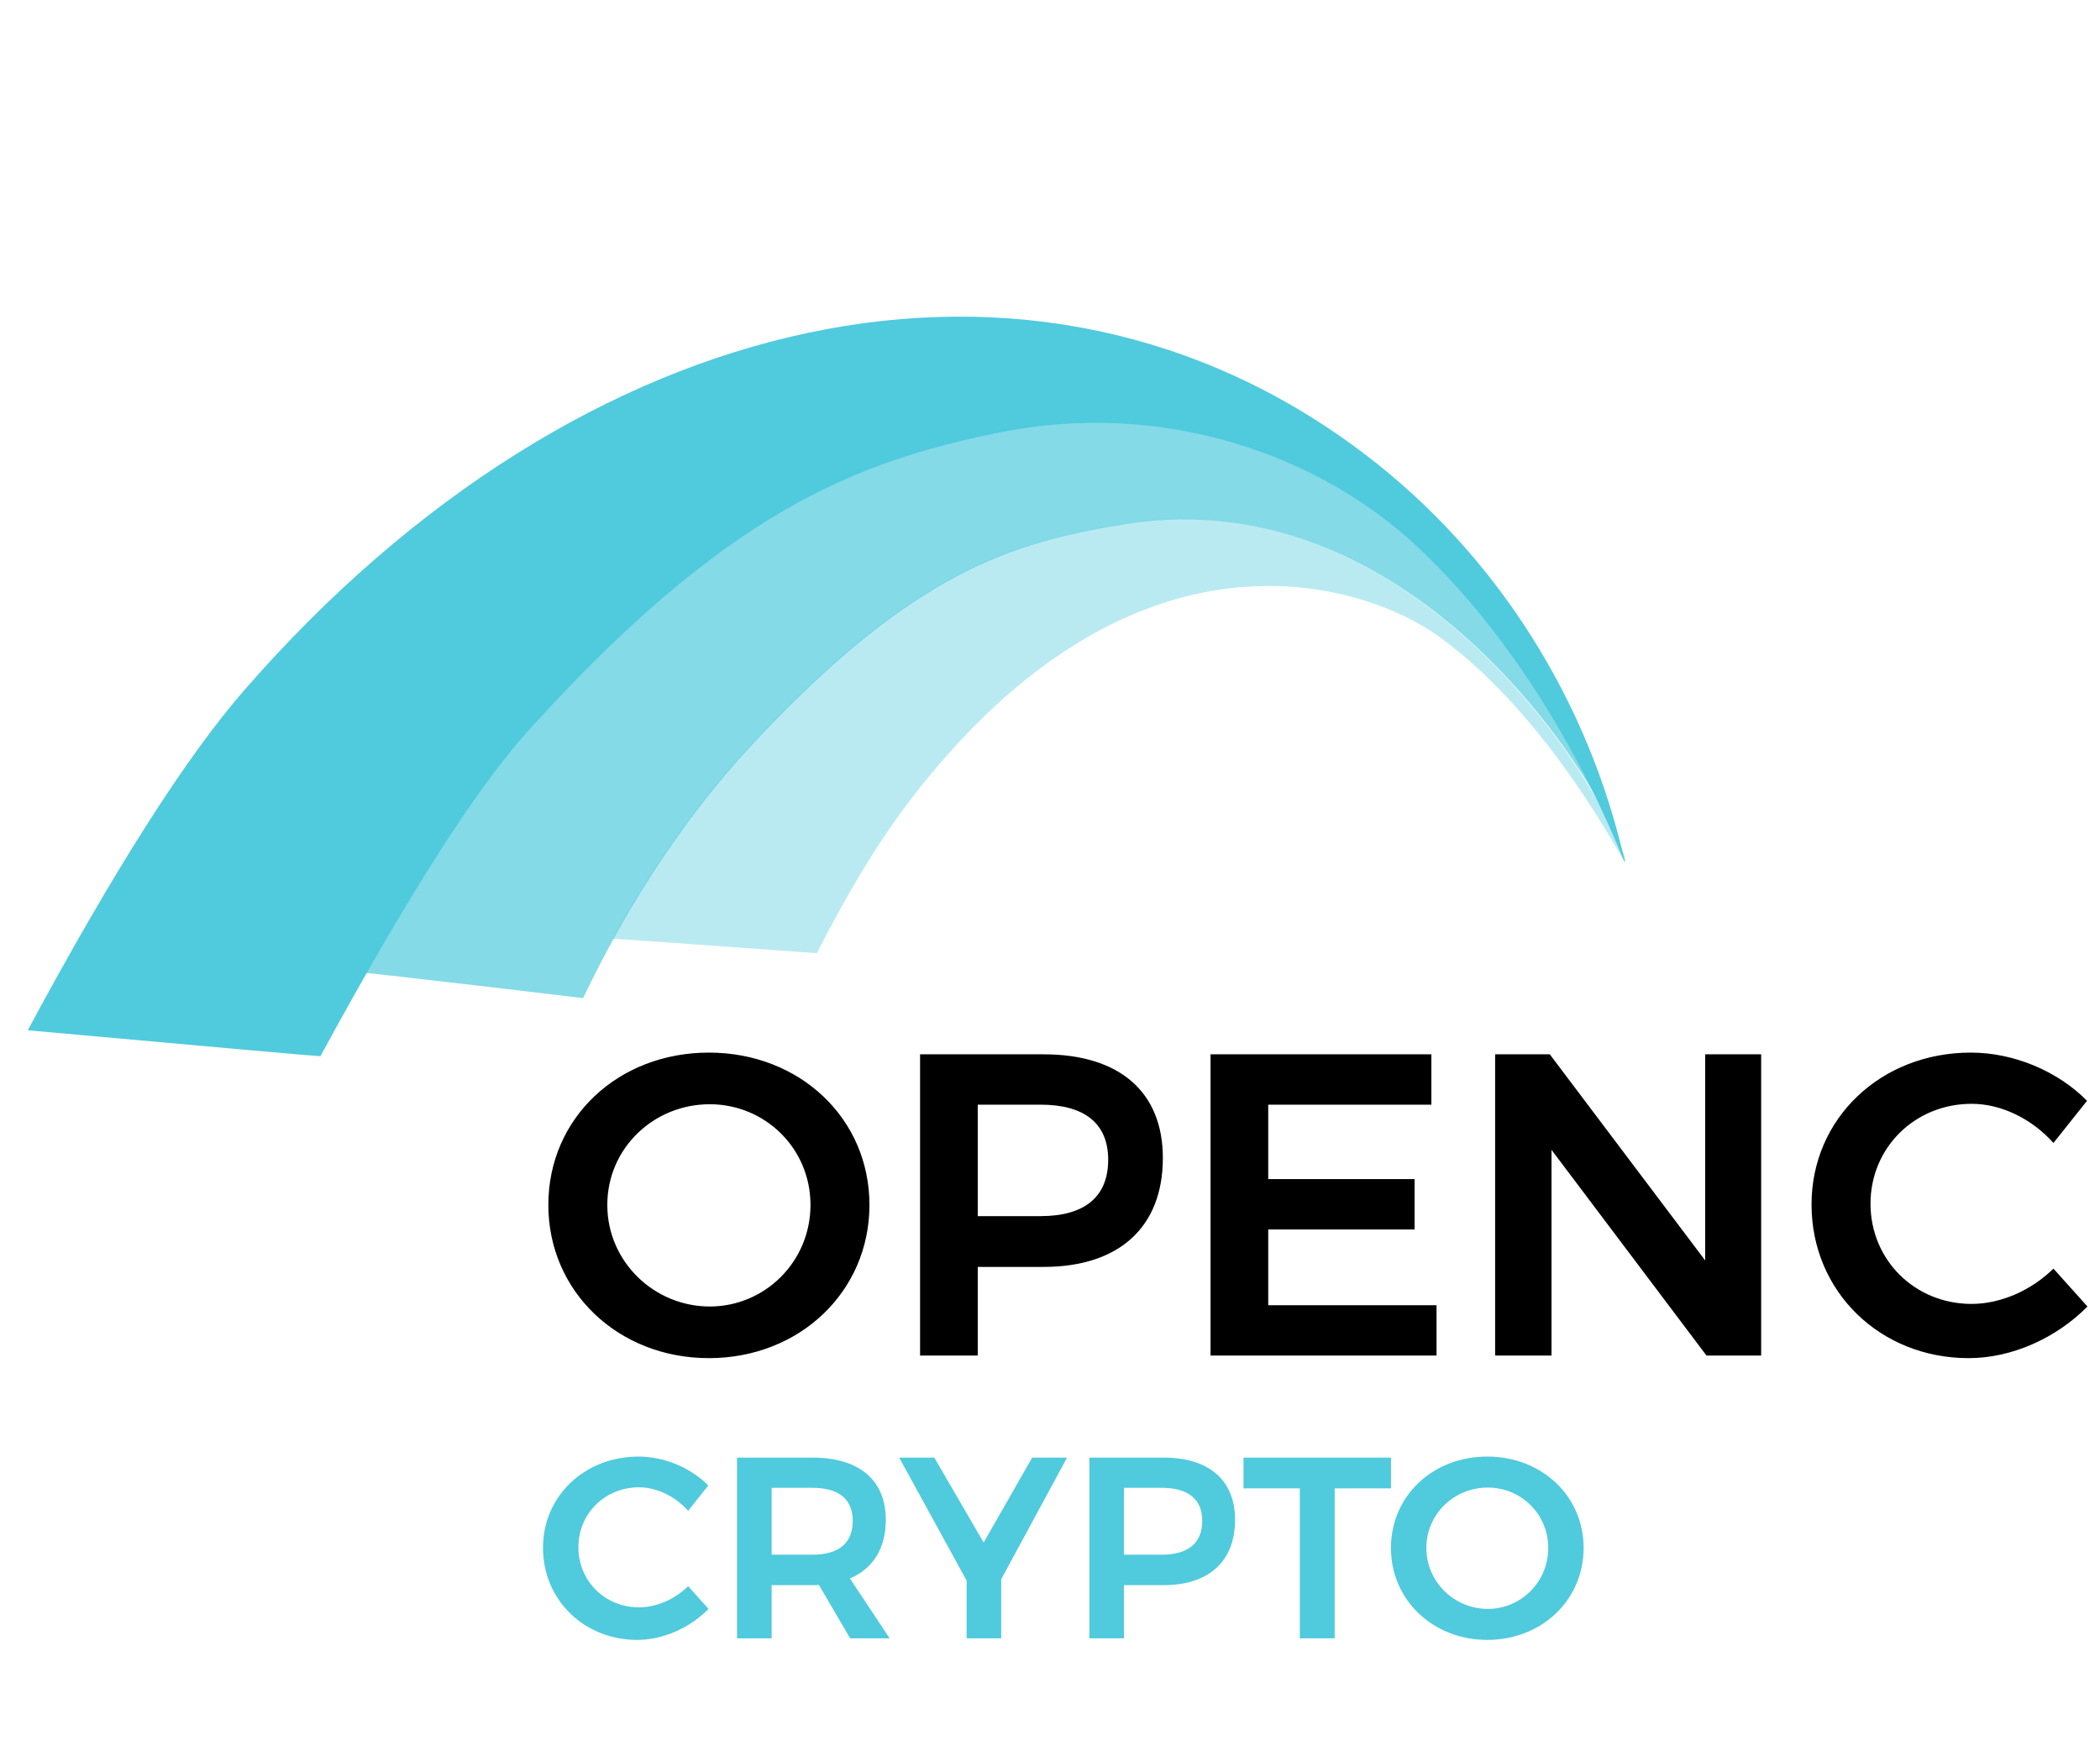
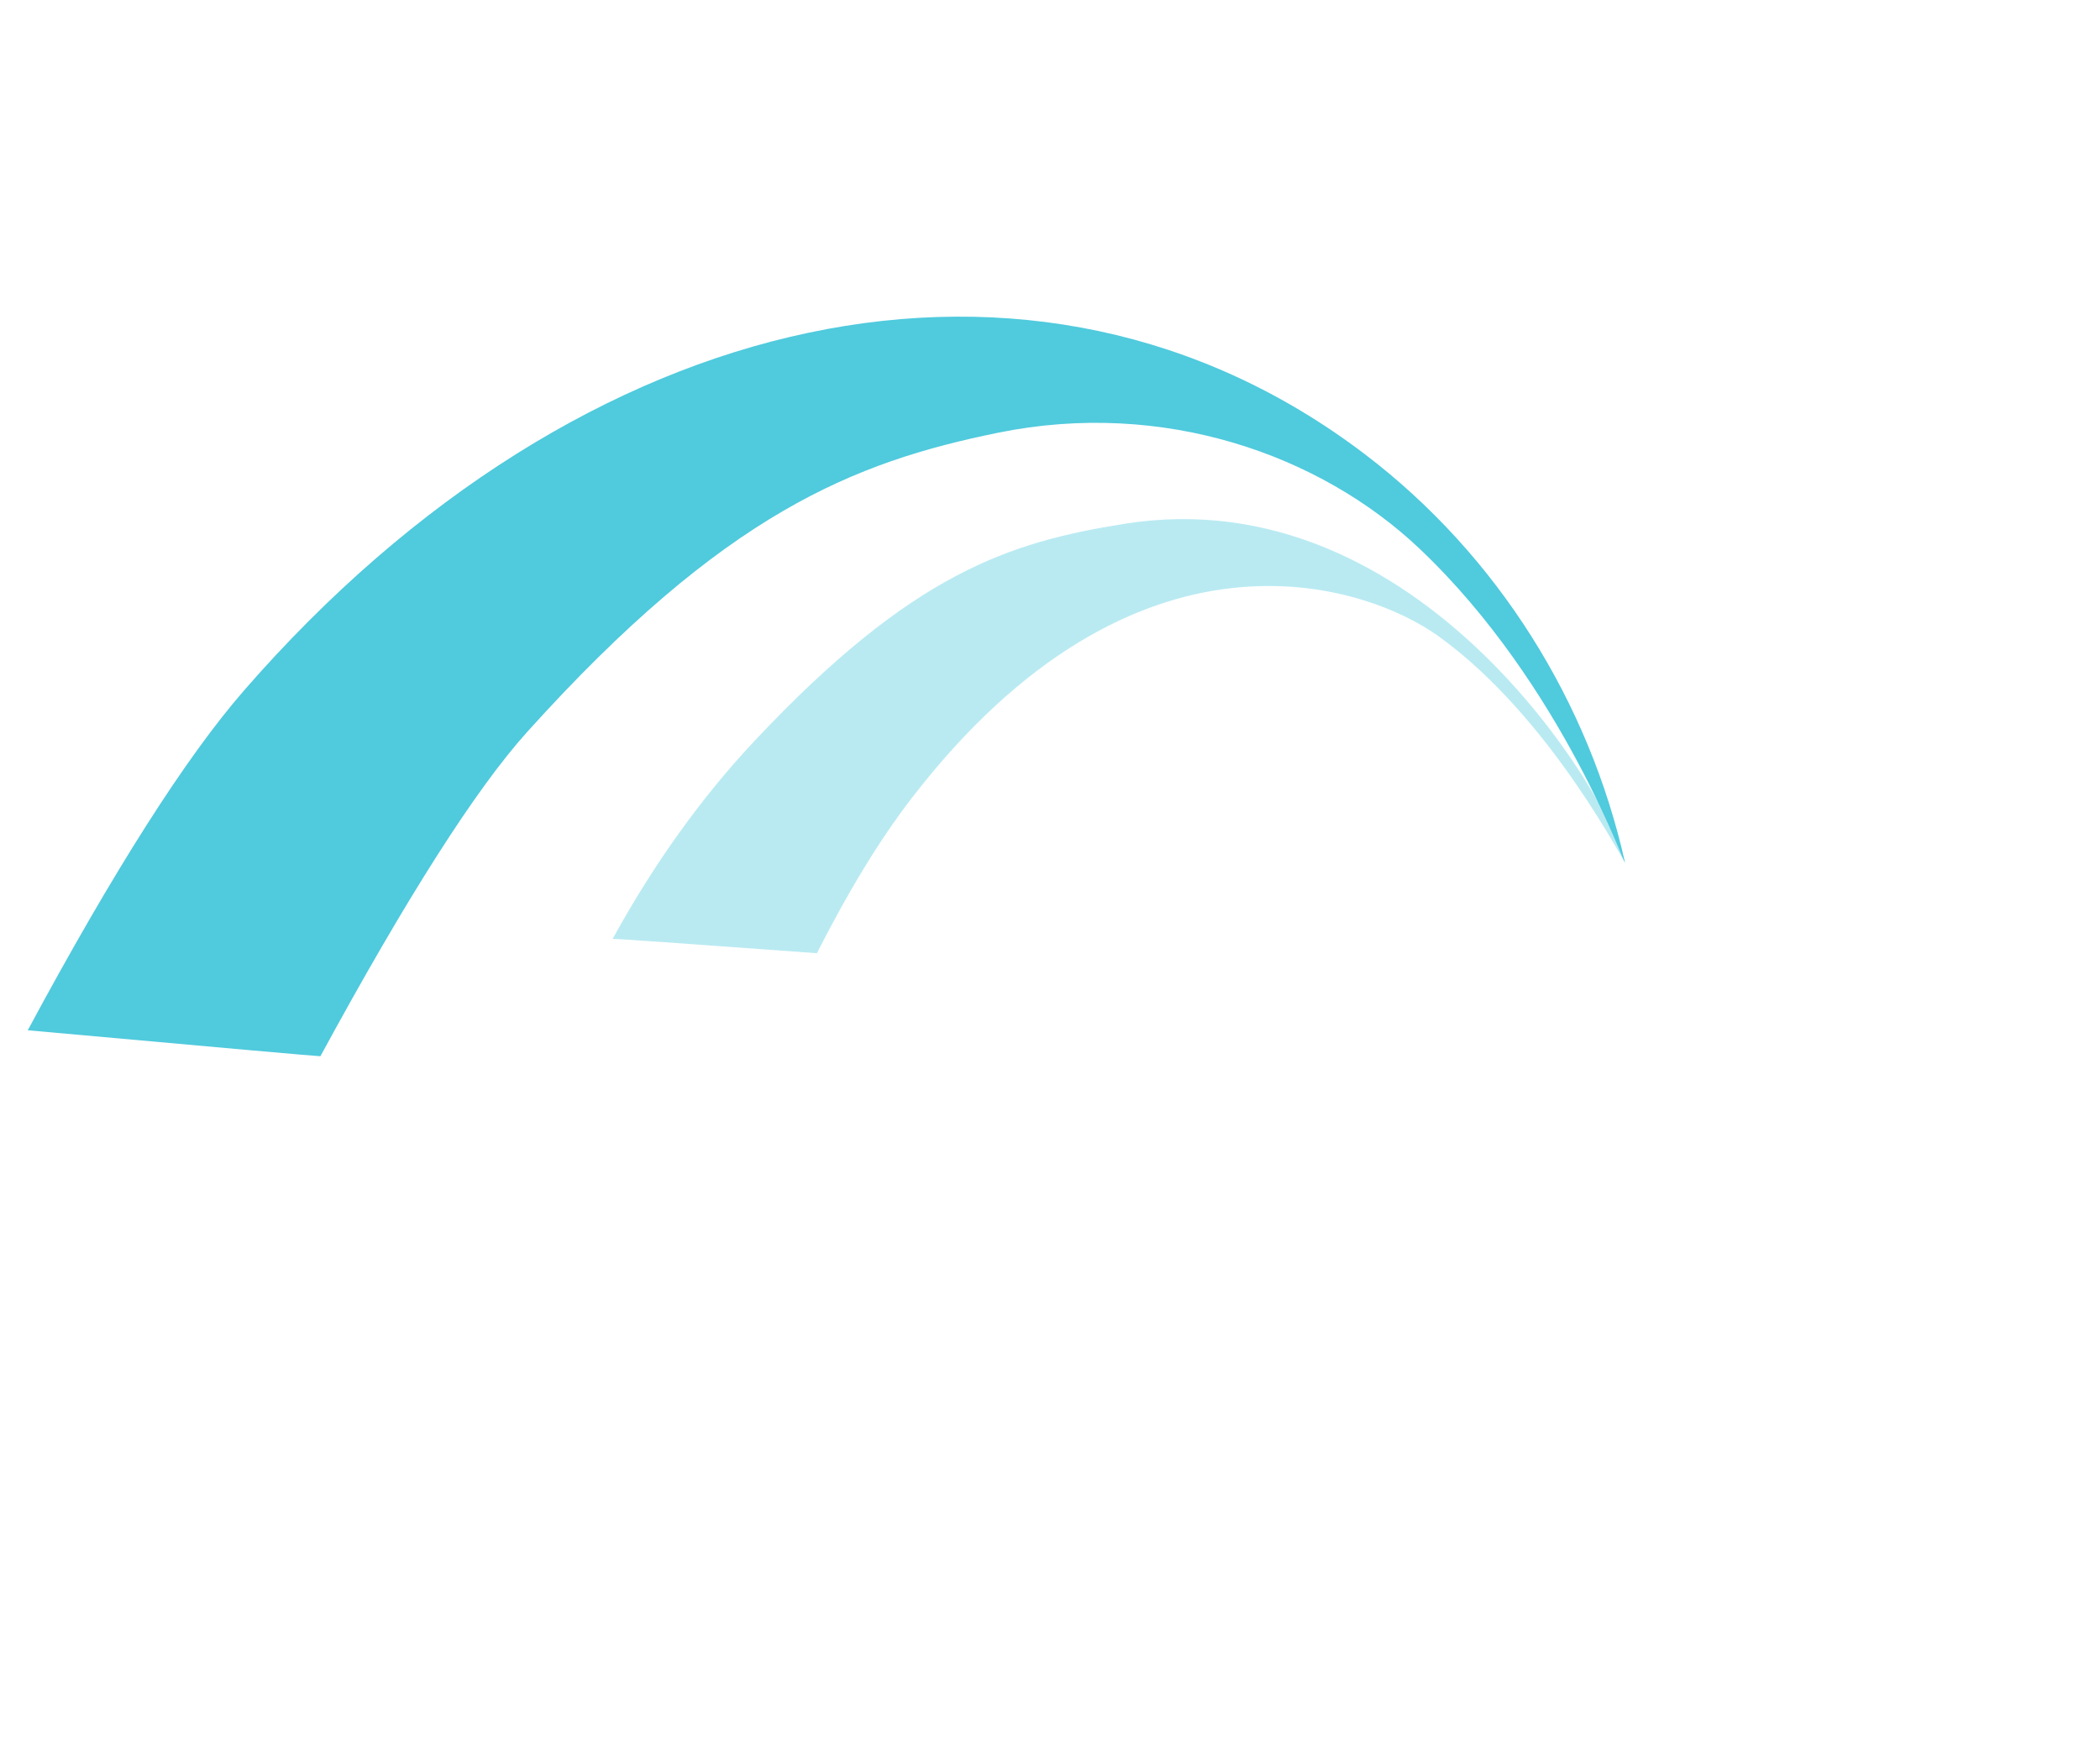
<svg xmlns="http://www.w3.org/2000/svg" width="683" height="566" viewBox="0 0 683 566" fill="none">
-   <path d="M223.812 491.504L230.364 483.272C224.652 477.476 216.084 473.864 207.684 473.864C190.128 473.864 176.604 486.716 176.604 503.516C176.604 520.484 189.96 533.504 207.264 533.504C215.748 533.504 224.4 529.556 230.448 523.424L223.812 516.032C219.444 520.316 213.48 522.92 207.852 522.92C196.764 522.92 188.112 514.352 188.112 503.348C188.112 492.428 196.764 483.86 207.852 483.86C213.648 483.86 219.612 486.8 223.812 491.504ZM289.356 533L276.42 513.512C283.98 510.32 288.096 503.684 288.096 494.444C288.096 481.508 279.444 474.2 264.24 474.2H239.712V533H250.968V515.696H264.24C264.996 515.696 265.668 515.696 266.34 515.612L276.504 533H289.356ZM250.968 484.028H264.24C272.64 484.028 277.344 487.556 277.344 494.78C277.344 502.172 272.64 505.784 264.24 505.784H250.968V484.028ZM347.051 474.2H335.711L319.919 501.836L303.875 474.2H292.451L314.375 514.184V533H325.631V513.764L347.051 474.2ZM378.418 474.2H354.31V533H365.566V515.696H378.418C393.202 515.696 401.686 507.884 401.686 494.444C401.686 481.508 393.202 474.2 378.418 474.2ZM377.83 505.784H365.566V484.028H377.83C386.23 484.028 391.018 487.556 391.018 494.78C391.018 502.172 386.23 505.784 377.83 505.784ZM404.442 474.2V484.196H422.754V533H434.094V484.196H452.406V474.2H404.442ZM483.725 473.864C466.001 473.864 452.393 486.632 452.393 503.6C452.393 520.484 466.001 533.504 483.725 533.504C501.449 533.504 515.057 520.484 515.057 503.6C515.057 486.716 501.449 473.864 483.725 473.864ZM483.893 483.944C494.645 483.944 503.549 492.512 503.549 503.6C503.549 514.688 494.645 523.424 483.893 523.424C473.057 523.424 463.901 514.688 463.901 503.6C463.901 492.512 472.973 483.944 483.893 483.944Z" fill="#50CADD" />
  <path fill-rule="evenodd" clip-rule="evenodd" d="M528.474 280.436C516.86 228.69 487.294 180.714 443.742 147.642C337.203 66.741 189.691 97.846 79.414 224.573C60.38 246.445 36.919 283.312 9.029 335.174C71.99 340.864 103.717 343.679 104.211 343.619C132.36 291.801 154.781 256.629 171.475 238.103C235.599 166.941 277.735 150.326 324.671 140.768C378.32 129.843 429.331 147.863 461.647 178.462C508.764 223.076 529.519 285.092 528.474 280.436Z" fill="#50CADD" />
-   <path fill-rule="evenodd" clip-rule="evenodd" d="M528.671 280.11C524.178 260.114 462.406 155.029 365.837 170.533C328.782 176.482 297.12 186.26 245.52 241.279C223.906 264.325 205.279 292.132 189.638 324.7C189.667 324.684 119.202 316.325 119.003 316.556C140.322 279.123 157.81 252.828 171.467 237.674C235.609 166.498 277.764 149.886 324.724 140.336C378.399 129.42 429.442 147.459 461.783 178.079C508.936 222.723 529.718 284.769 528.671 280.11Z" fill="#50CADD" fill-opacity="0.697" />
  <path fill-rule="evenodd" clip-rule="evenodd" d="M528.305 279.949C523.815 259.963 462.078 154.93 365.556 170.431C328.519 176.379 296.872 186.154 245.294 241.151C228.039 259.55 212.688 280.984 199.24 305.455C199.359 305.315 221.508 306.865 265.689 310.105C275.932 289.89 286.14 273.164 296.313 259.926C369.431 164.783 444 189.772 467.893 207.008C505.058 233.818 528.941 282.784 528.305 279.949Z" fill="#50CADD" fill-opacity="0.397" />
-   <path d="M230.56 342.44C201.02 342.44 178.34 363.72 178.34 392C178.34 420.14 201.02 441.84 230.56 441.84C260.1 441.84 282.78 420.14 282.78 392C282.78 363.86 260.1 342.44 230.56 342.44ZM230.84 359.24C248.76 359.24 263.6 373.52 263.6 392C263.6 410.48 248.76 425.04 230.84 425.04C212.78 425.04 197.52 410.48 197.52 392C197.52 373.52 212.64 359.24 230.84 359.24ZM339.423 343H299.243V441H318.003V412.16H339.423C364.063 412.16 378.203 399.14 378.203 376.74C378.203 355.18 364.063 343 339.423 343ZM338.443 395.64H318.003V359.38H338.443C352.443 359.38 360.423 365.26 360.423 377.3C360.423 389.62 352.443 395.64 338.443 395.64ZM393.716 343V441H467.216V424.62H412.476V399.98H460.076V383.6H412.476V359.38H465.536V343H393.716ZM486.274 343V441H504.614V374.08L555.014 441H572.794V343H554.594V410.06L504.054 343H486.274ZM667.86 371.84L678.78 358.12C669.26 348.46 654.98 342.44 640.98 342.44C611.72 342.44 589.18 363.86 589.18 391.86C589.18 420.14 611.44 441.84 640.28 441.84C654.42 441.84 668.84 435.26 678.92 425.04L667.86 412.72C660.58 419.86 650.64 424.2 641.26 424.2C622.78 424.2 608.36 409.92 608.36 391.58C608.36 373.38 622.78 359.1 641.26 359.1C650.92 359.1 660.86 364 667.86 371.84Z" fill="black" />
</svg>